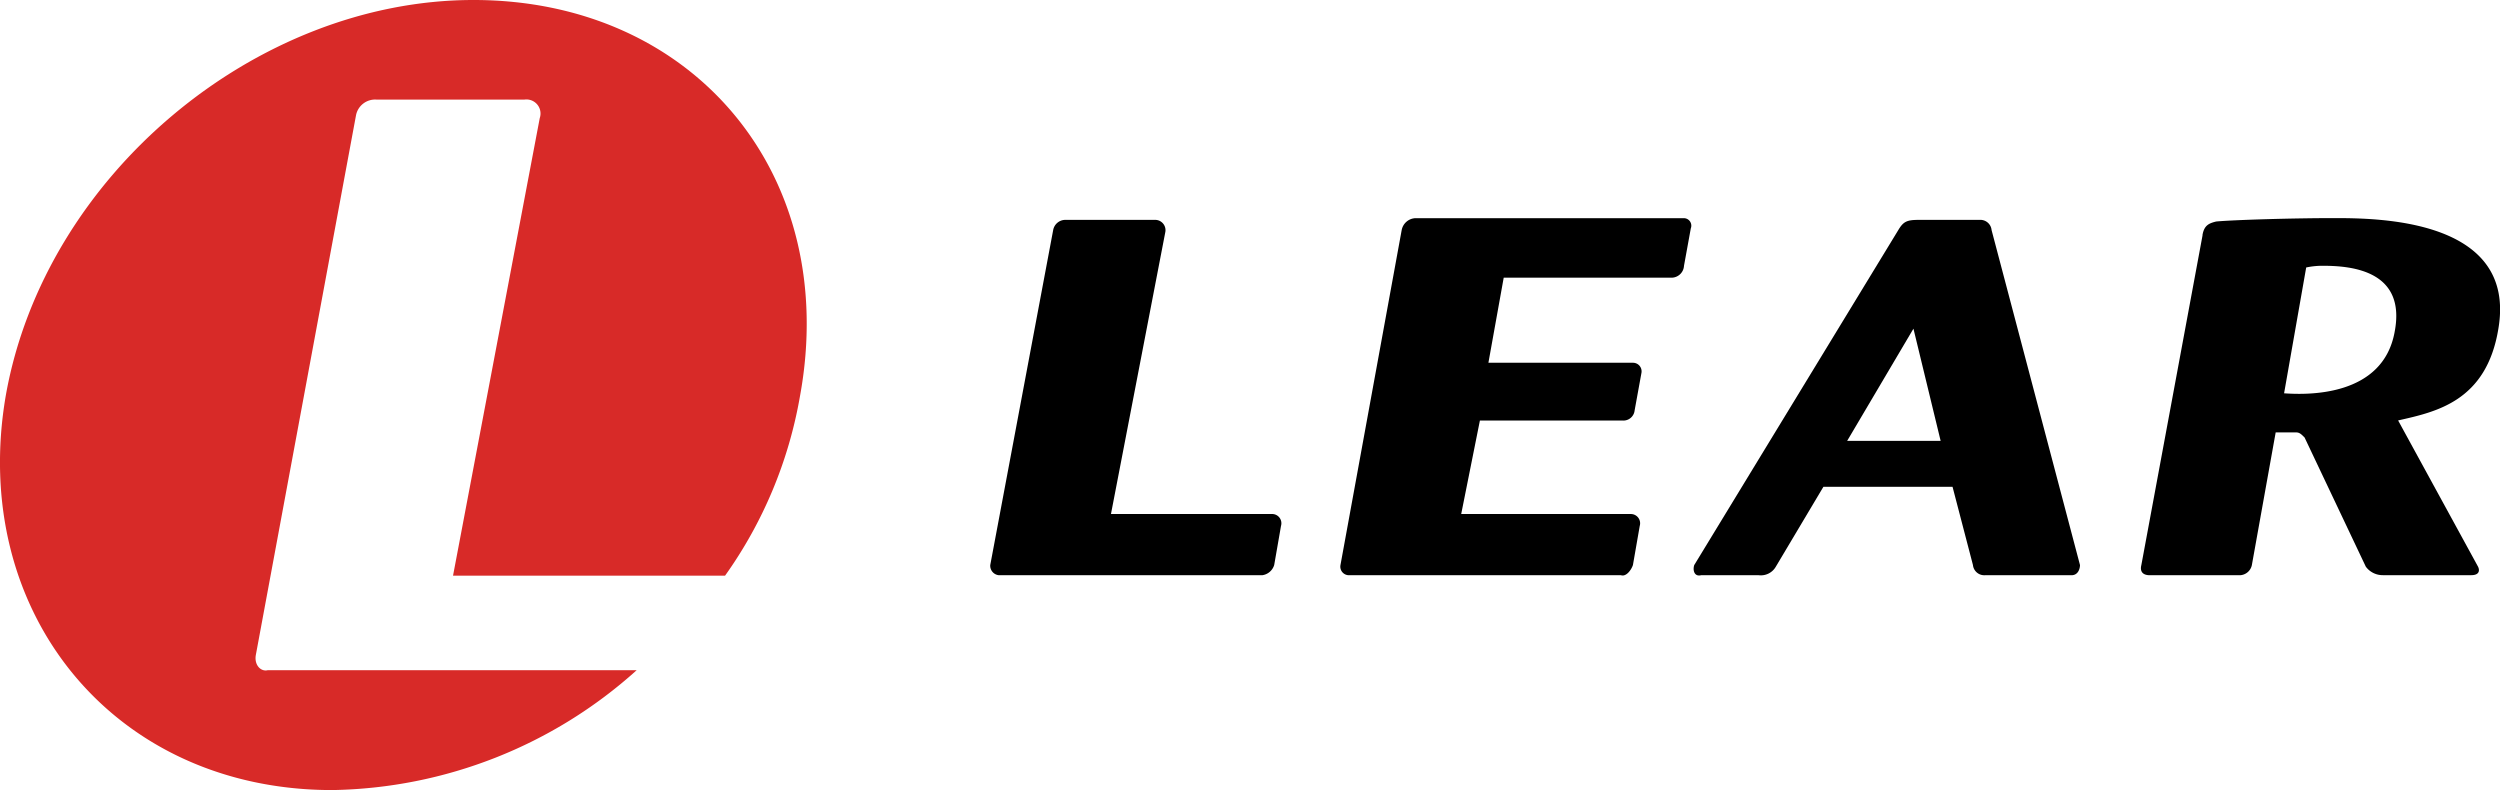
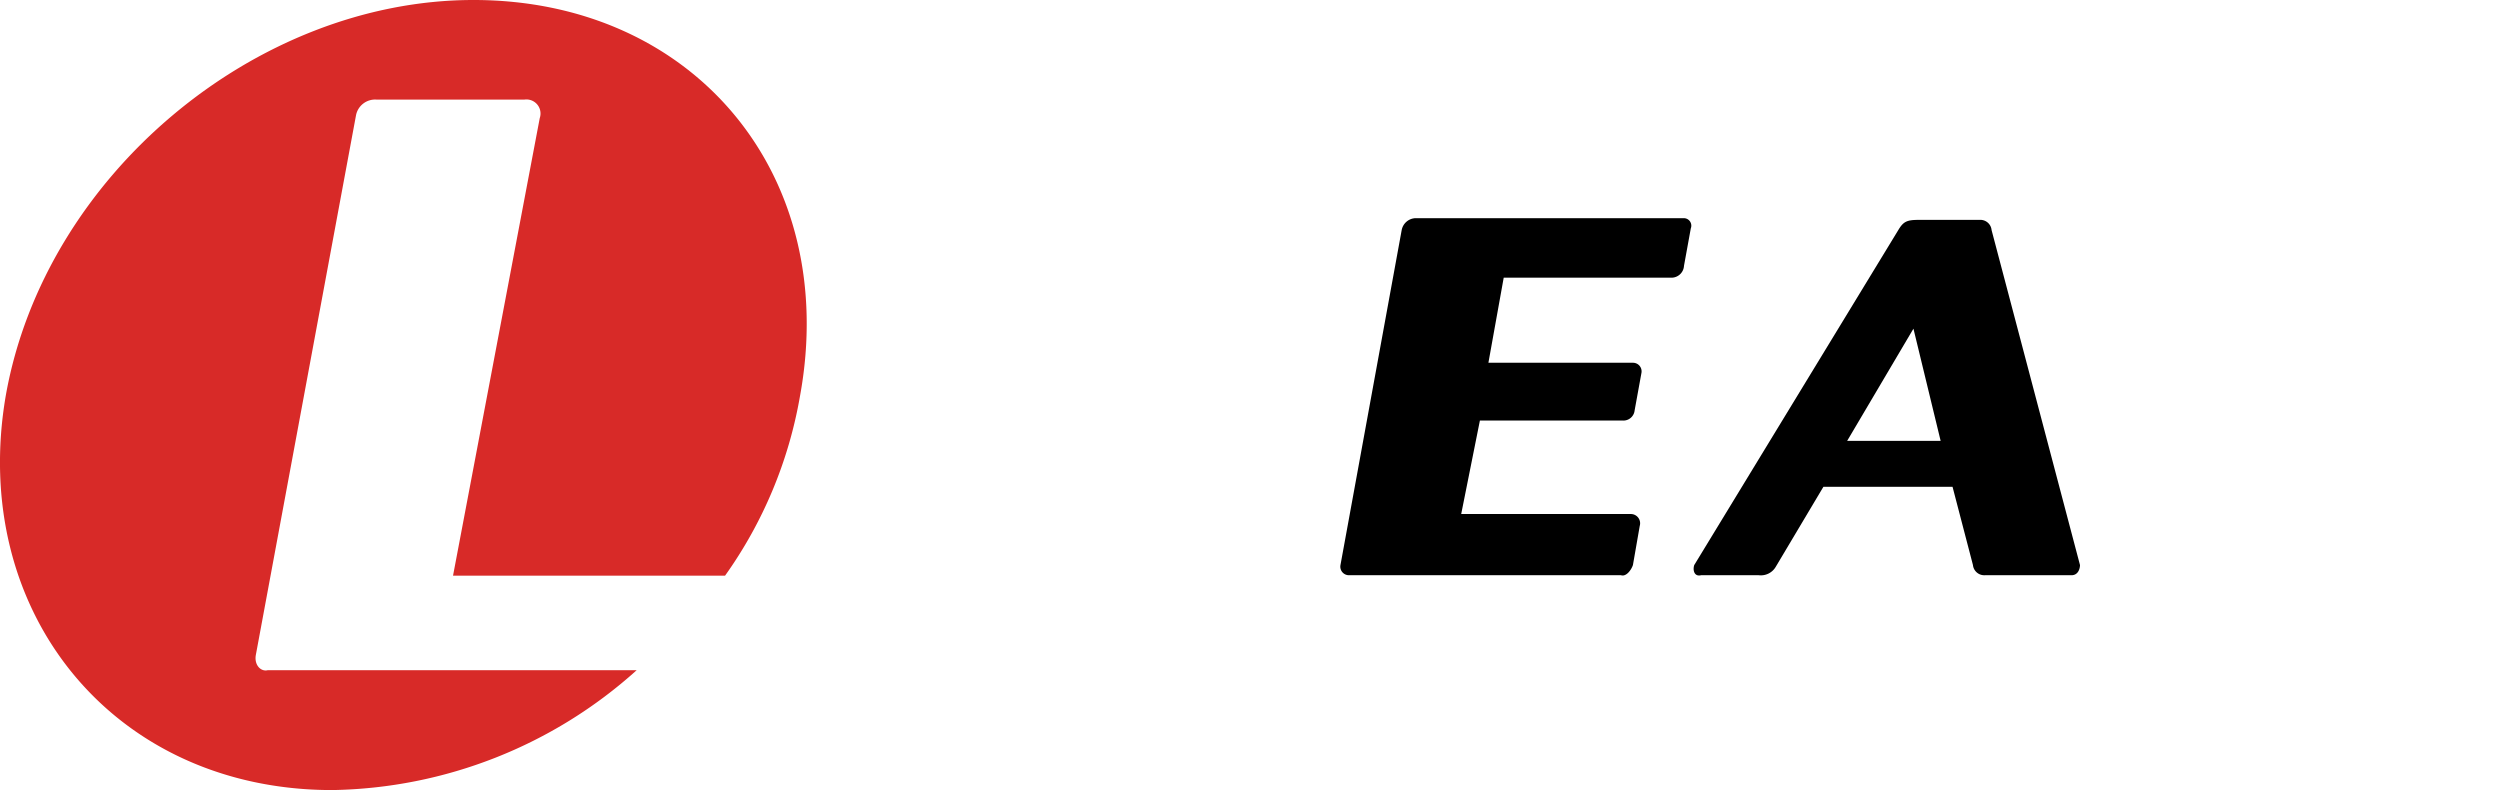
<svg xmlns="http://www.w3.org/2000/svg" width="164.543" height="52" viewBox="0 0 164.543 52">
  <defs>
    <style>.a,.b{fill-rule:evenodd;}.b{fill:#d82a28;}</style>
  </defs>
  <g transform="translate(-1436 -948.546)">
-     <path class="a" d="M158.145,189.46h10.631a.61.61,0,0,1,.56.783l-.448,2.574a.96.96,0,0,1-.783.671H150.76a.629.629,0,0,1-.56-.671l4.141-22.046a.817.817,0,0,1,.783-.671h5.931a.68.68,0,0,1,.671.783l-3.581,18.577Z" transform="translate(1350.976 792.917)" />
    <path class="a" d="M179.978,183.317l-1.231,6.155h11.191a.61.61,0,0,1,.56.783l-.448,2.574c-.112.336-.448.783-.783.671H171.361a.566.566,0,0,1-.56-.671l4.029-22.046a.961.961,0,0,1,.9-.783h17.681a.493.493,0,0,1,.448.671l-.448,2.462a.828.828,0,0,1-.783.783H181.545l-1.007,5.6h9.512a.566.566,0,0,1,.56.671l-.448,2.462a.745.745,0,0,1-.783.671h-9.4Z" transform="translate(1353.425 792.906)" />
    <path class="a" d="M208.614,187.669h-8.5l-3.133,5.26a1.136,1.136,0,0,1-1.119.56h-3.8c-.448.112-.56-.336-.448-.671l13.429-22.046c.336-.56.56-.671,1.343-.671H210.4a.74.74,0,0,1,.783.671l5.819,22.046c0,.224-.112.671-.56.671H210.74a.748.748,0,0,1-.783-.671l-1.343-5.148Zm-.783-3.022-1.79-7.386-4.364,7.386Z" transform="translate(1355.897 792.917)" />
-     <path class="a" d="M221.932,171.119c.112-.671.448-.783.9-.9,1.231-.112,5.148-.224,7.722-.224,2.8,0,12.086,0,10.855,7.274-.783,4.812-4.141,5.483-6.6,6.043l5.26,9.624c.112.224.112.56-.448.56h-5.819a1.377,1.377,0,0,1-1.119-.56l-4.029-8.5c-.224-.224-.336-.336-.56-.336h-1.343l-1.567,8.729a.838.838,0,0,1-.783.671h-5.931c-.448,0-.671-.224-.56-.671l4.029-21.71Zm5.372,10.407c1.567.112,6.491.224,7.274-4.029.783-4.029-2.8-4.364-4.7-4.364a5.139,5.139,0,0,0-1.119.112l-1.455,8.281Z" transform="translate(1359.028 792.906)" />
    <path class="b" d="M123.116,157c-14.324,0-28.2,11.556-30.775,26-2.462,14.222,7.05,26,21.486,26a30.658,30.658,0,0,0,20.031-7.889H109.575c-.448.111-.9-.333-.783-1l6.6-35.556a1.282,1.282,0,0,1,1.343-1h9.736a.927.927,0,0,1,1.007,1.222l-5.707,30.111h17.905a28.811,28.811,0,0,0,4.924-11.778C147.288,168.556,137.664,157,123.116,157Z" transform="translate(1344.046 791.546)" />
  </g>
</svg>